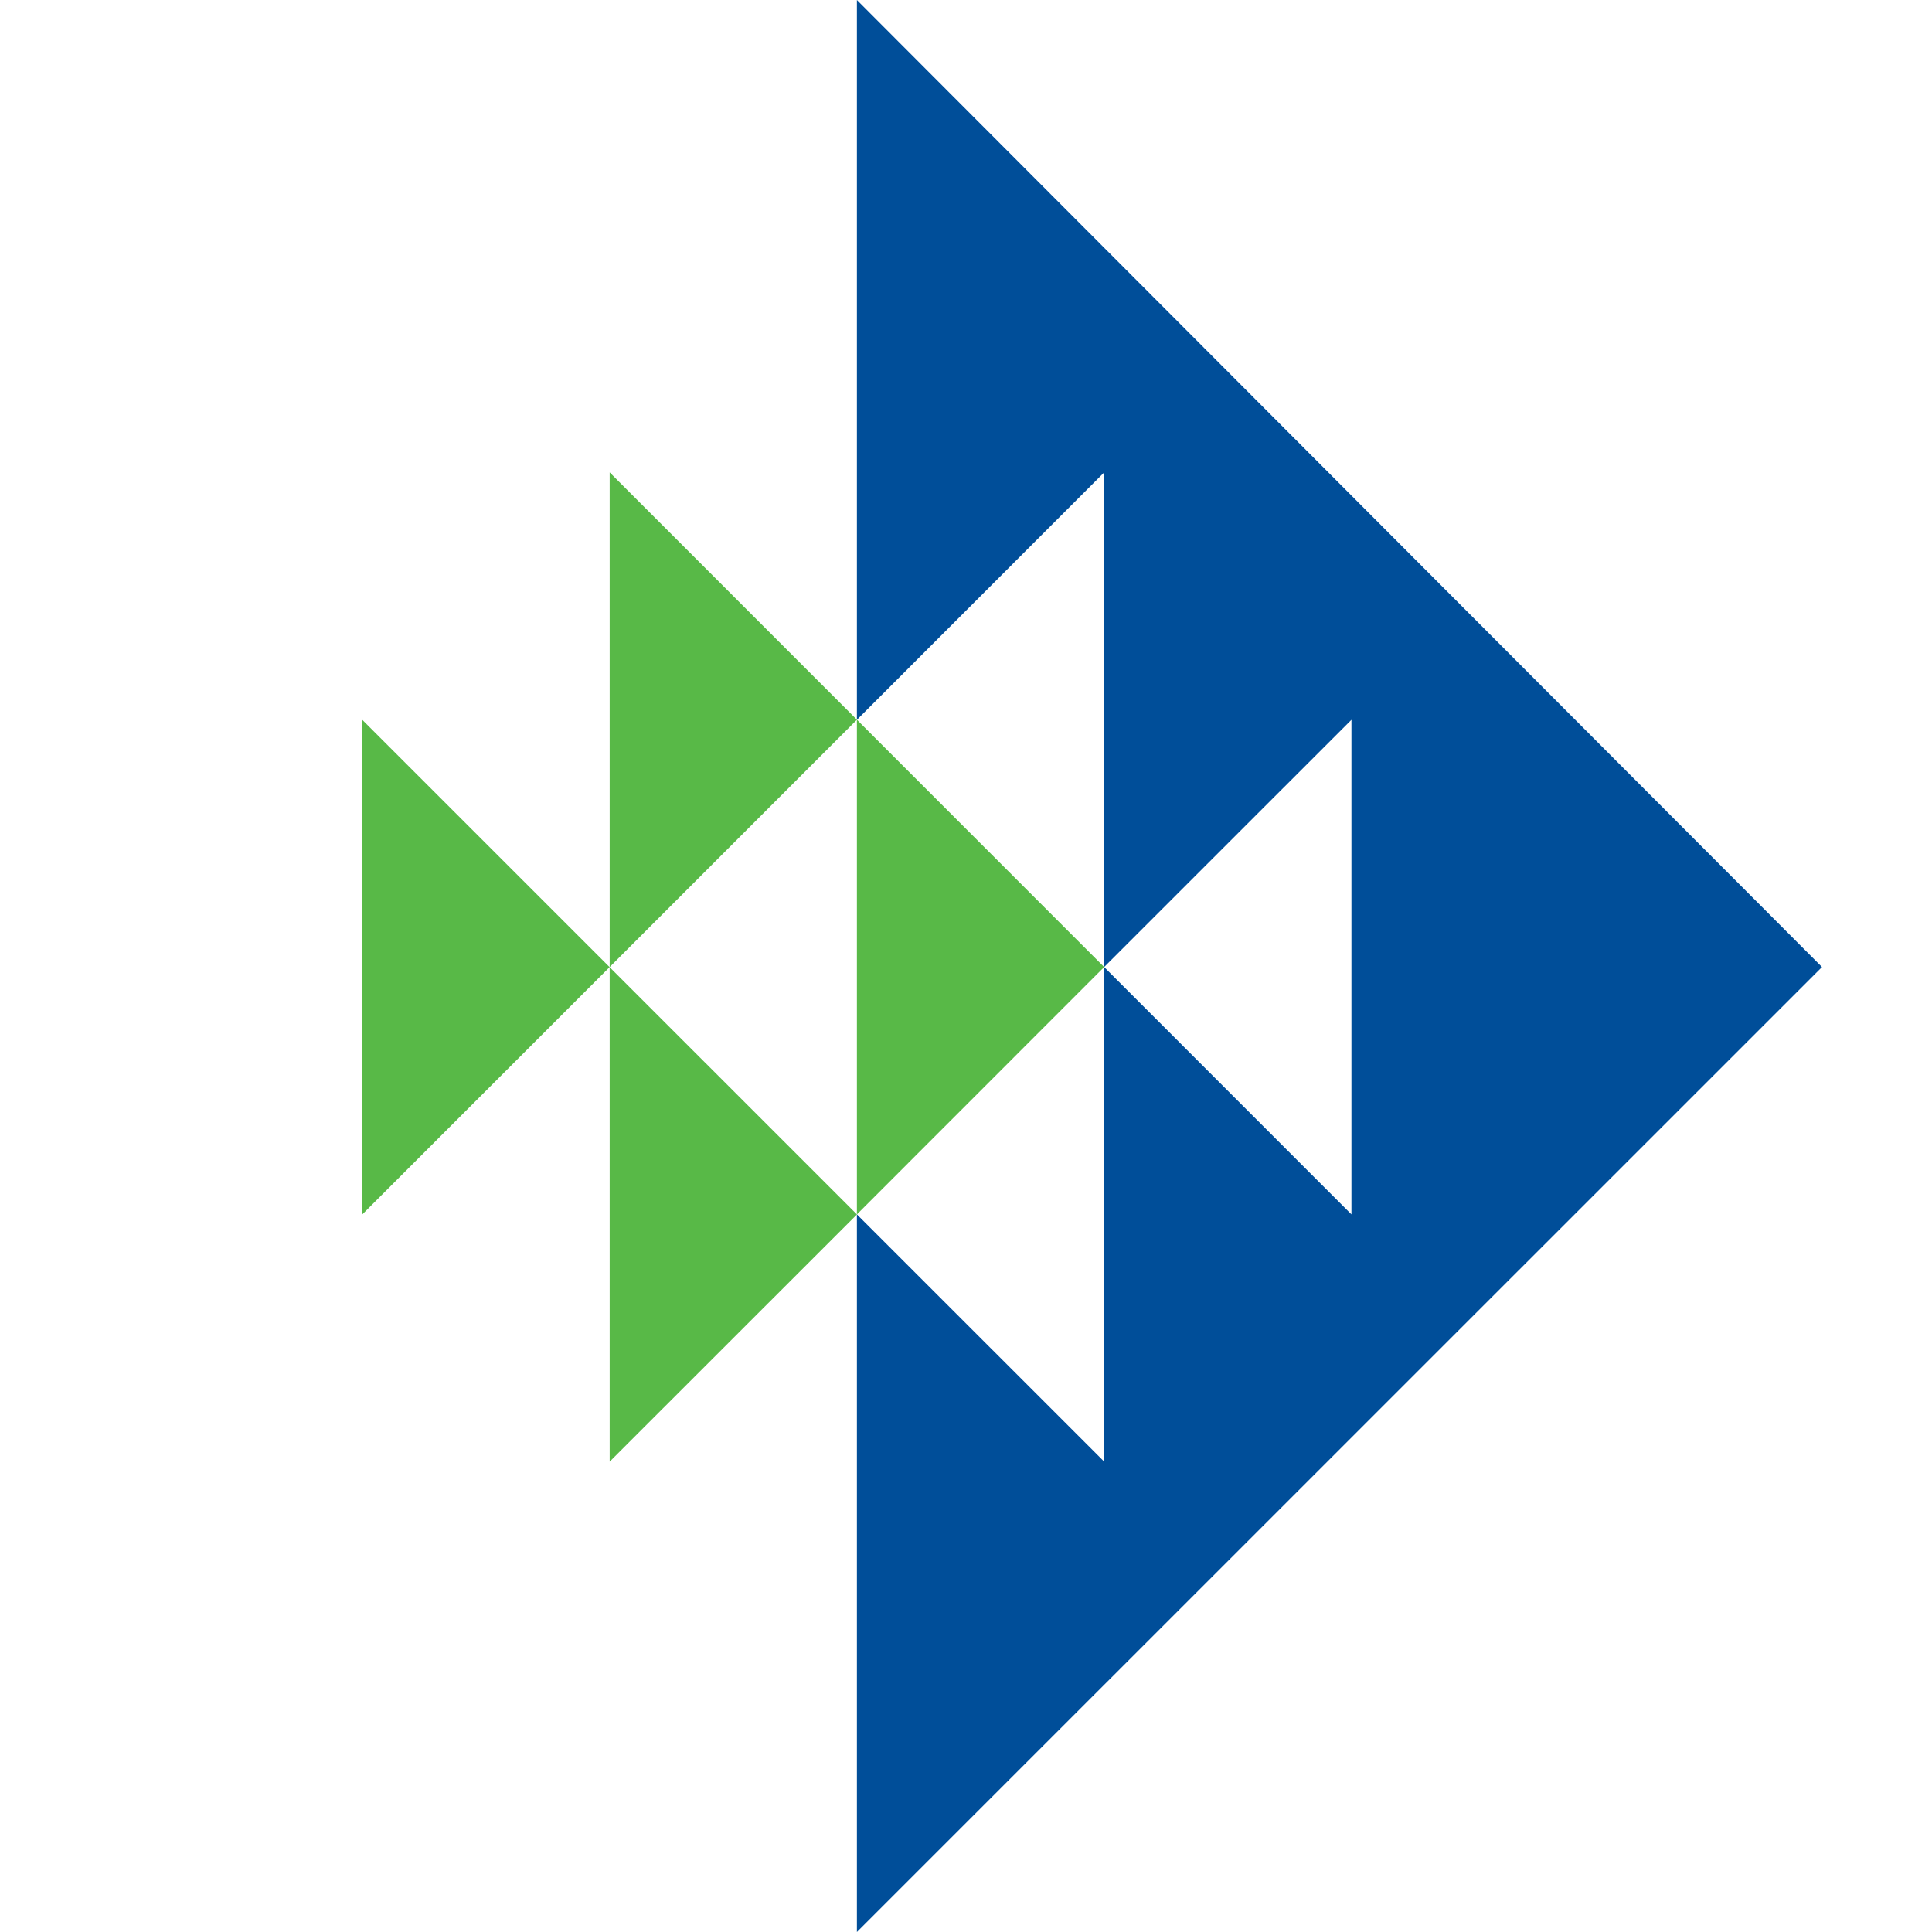
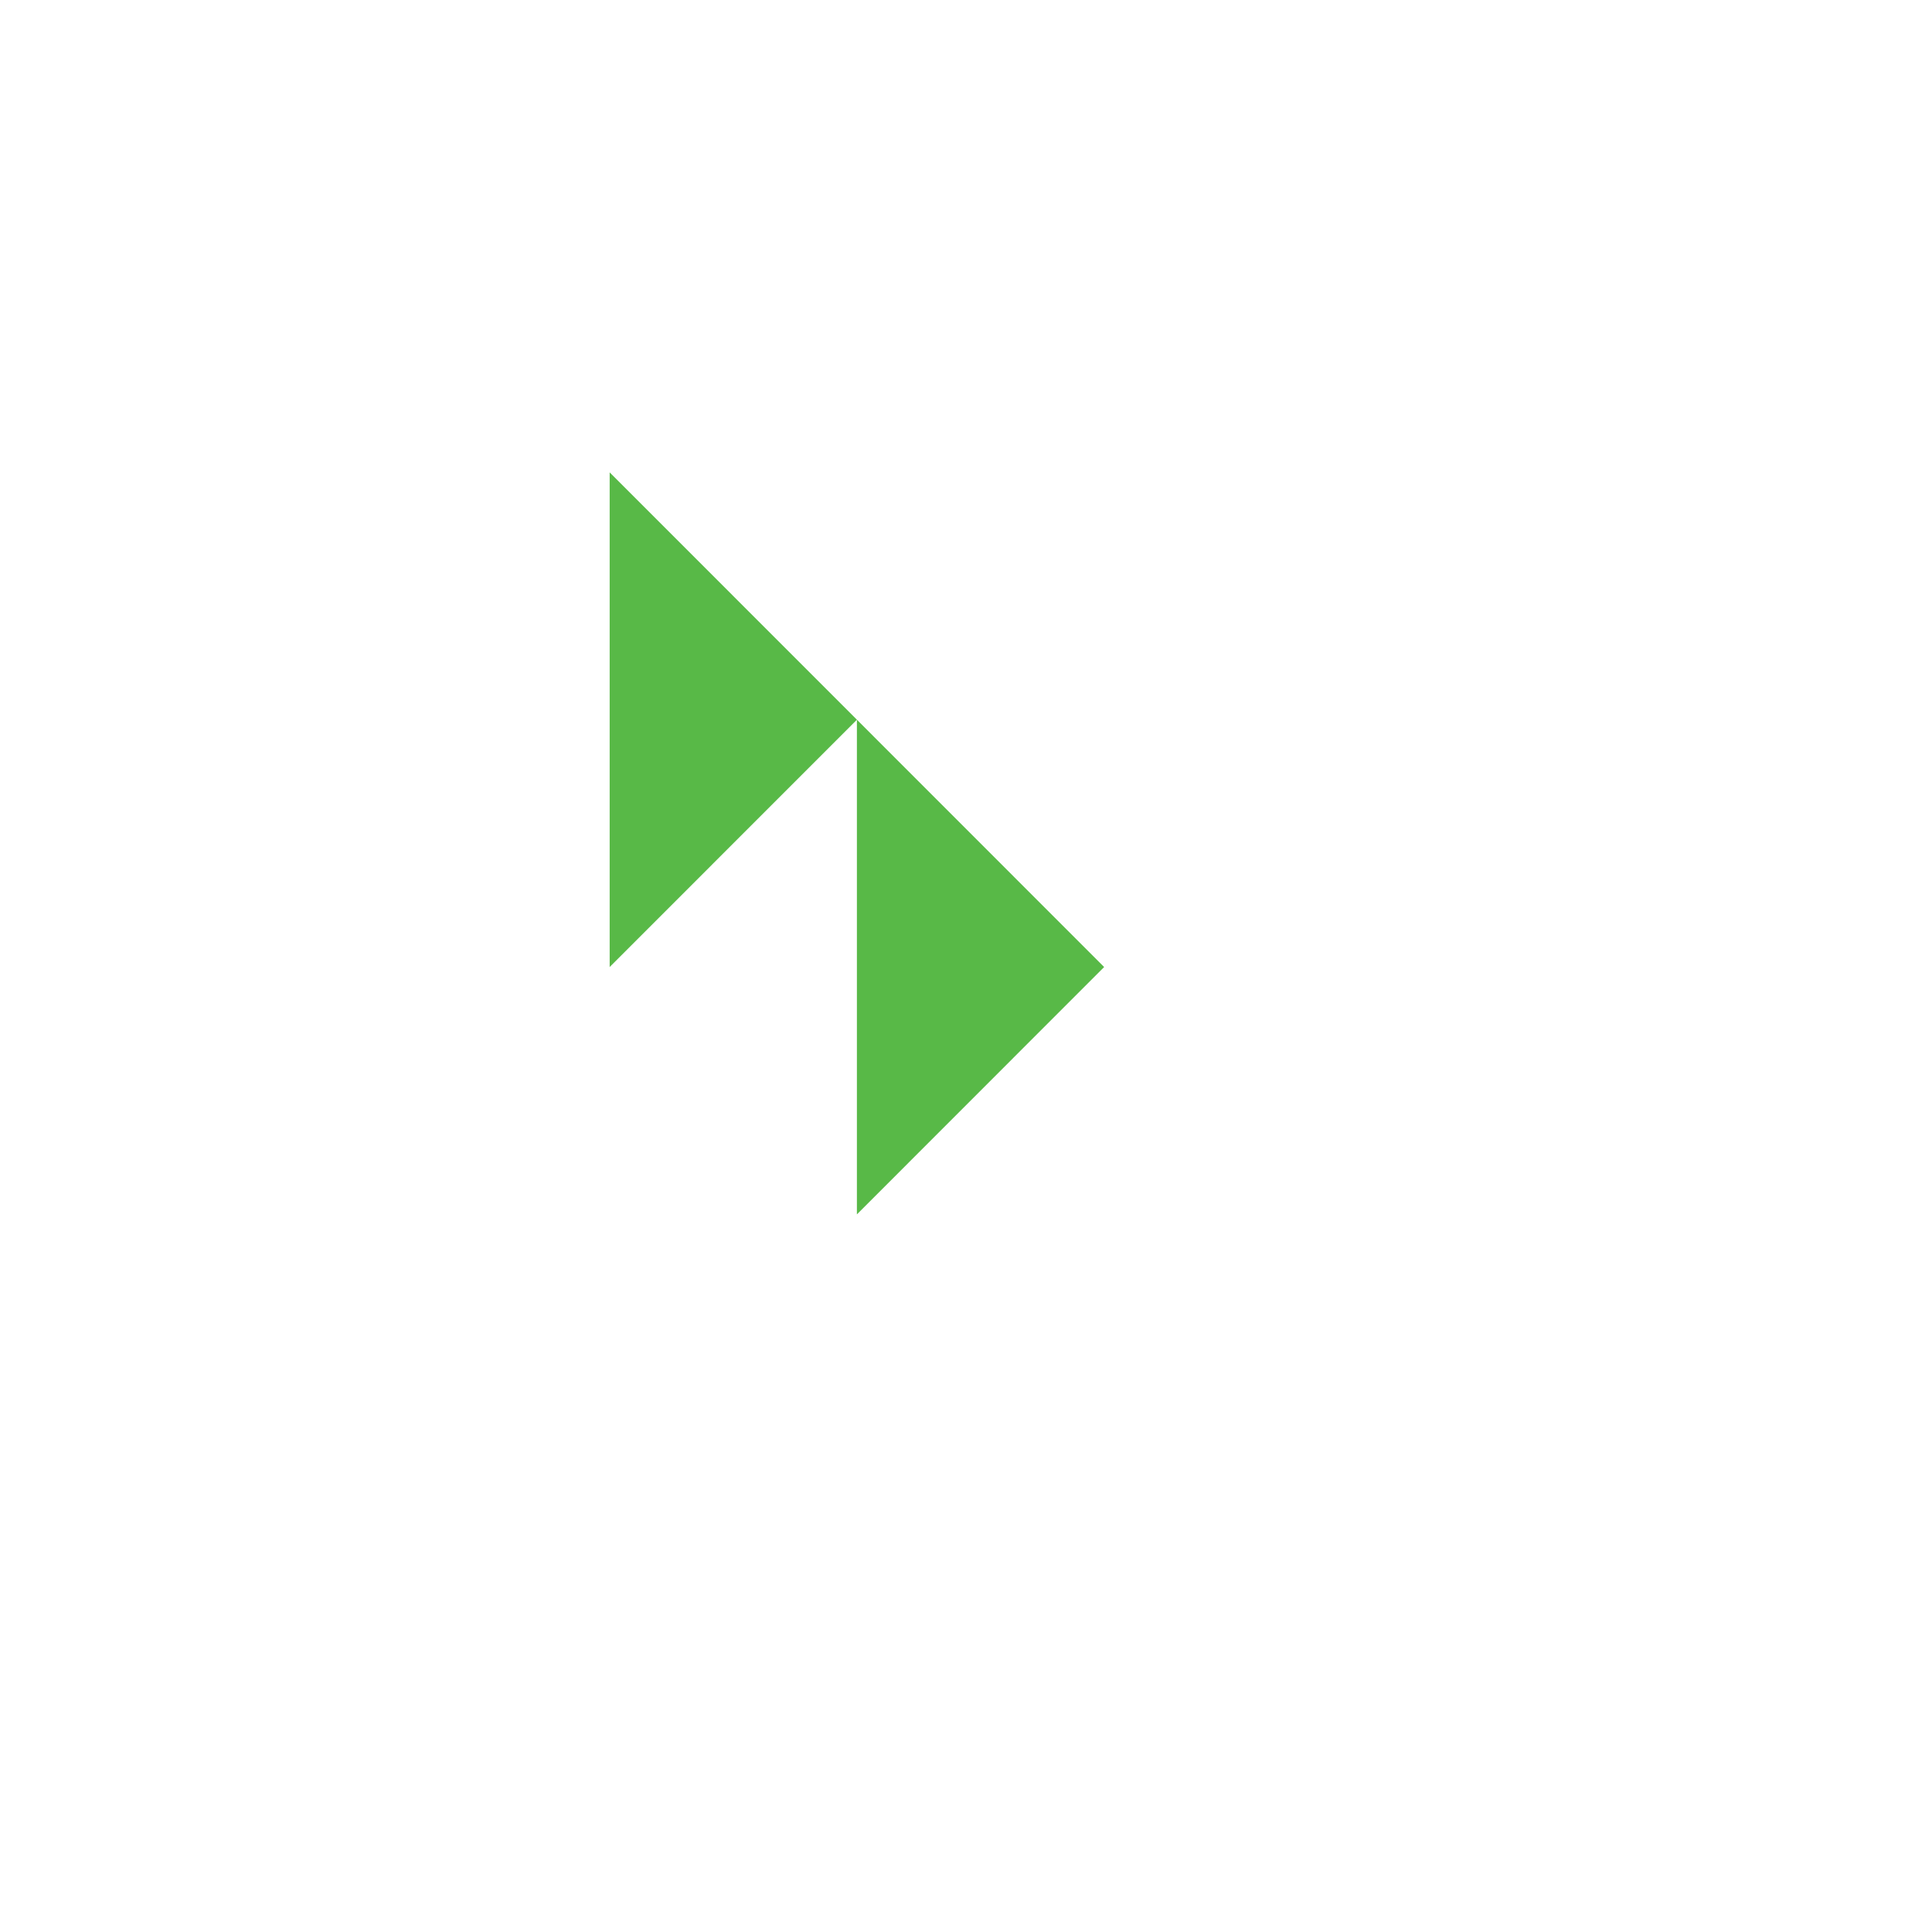
<svg xmlns="http://www.w3.org/2000/svg" width="32" height="32" viewBox="0 0 32 32" fill="none">
-   <path fill-rule="evenodd" clip-rule="evenodd" d="M14.194 20.115L10.098 24.209V16.017L6 20.115V11.922L14.194 20.115Z" fill="#58B947" />
  <path fill-rule="evenodd" clip-rule="evenodd" d="M10.098 7.824V16.017L14.193 11.921V20.114L18.288 16.017L10.098 7.824Z" fill="#58B947" />
-   <path fill-rule="evenodd" clip-rule="evenodd" d="M22.384 11.922V20.114L18.288 16.017V24.208L14.193 20.114V32L30.178 16.017L14.193 0V11.922L18.288 7.825V16.017L22.384 11.922Z" fill="#004E99" />
</svg>